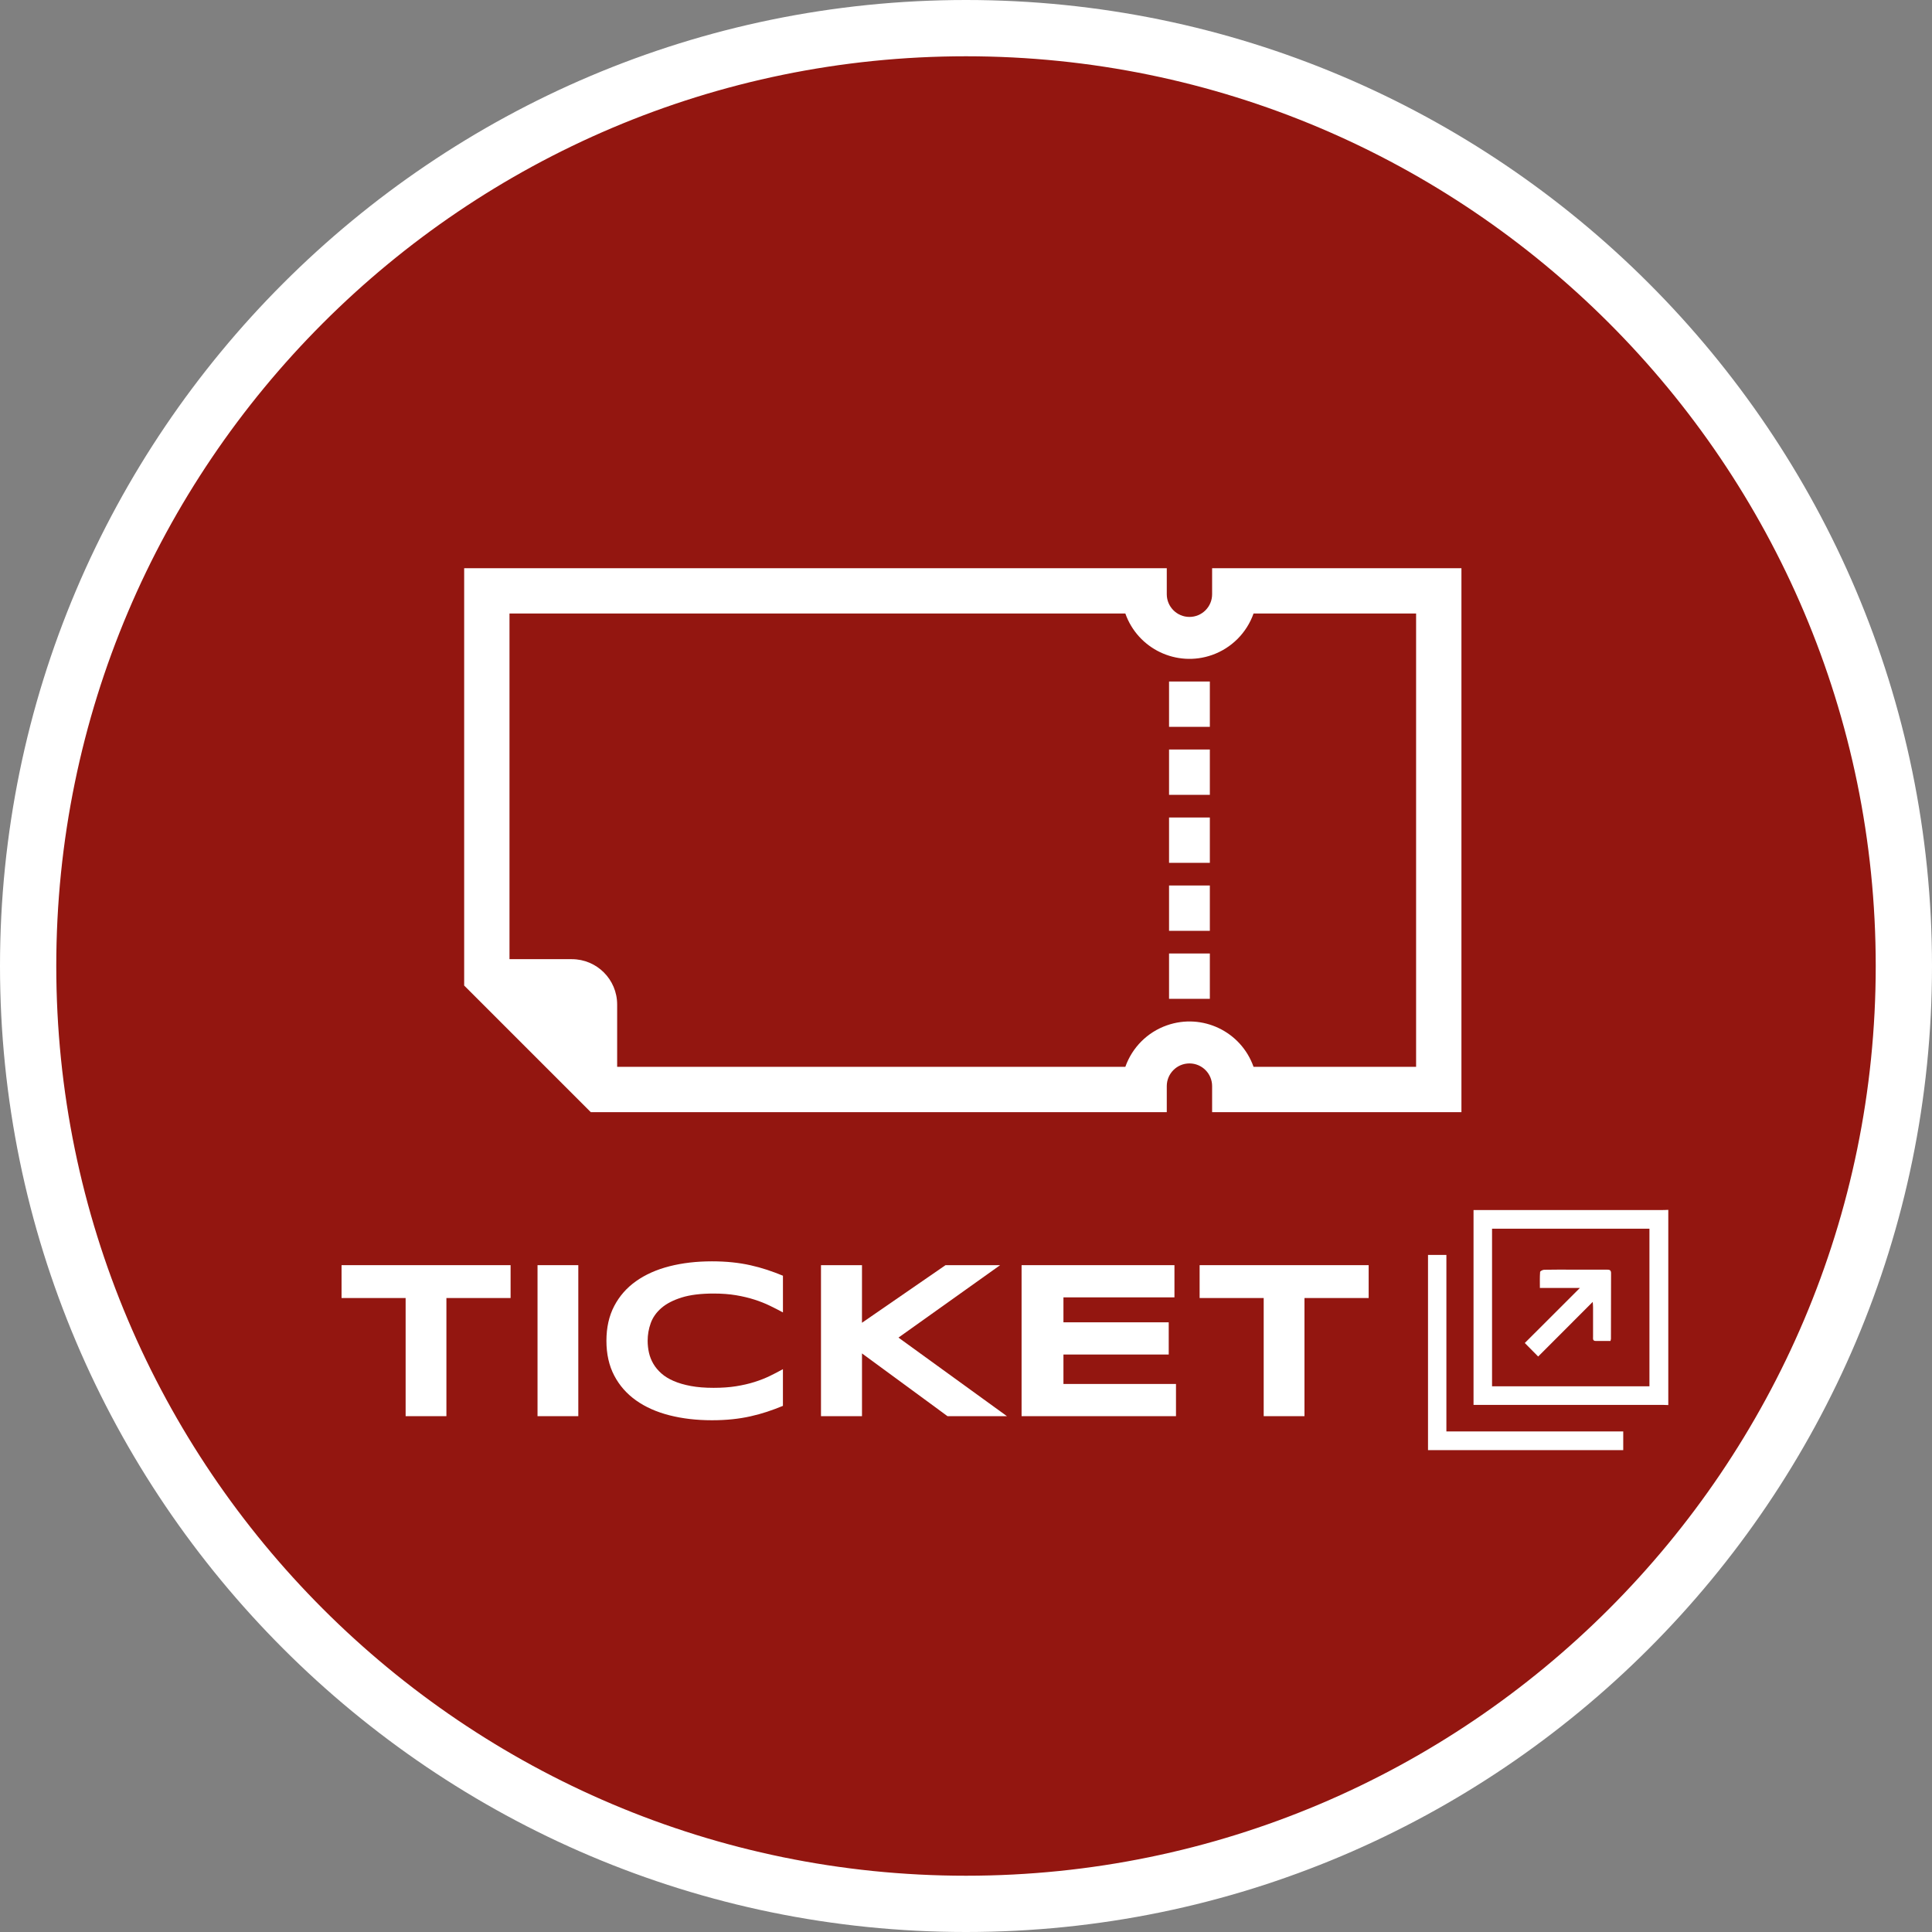
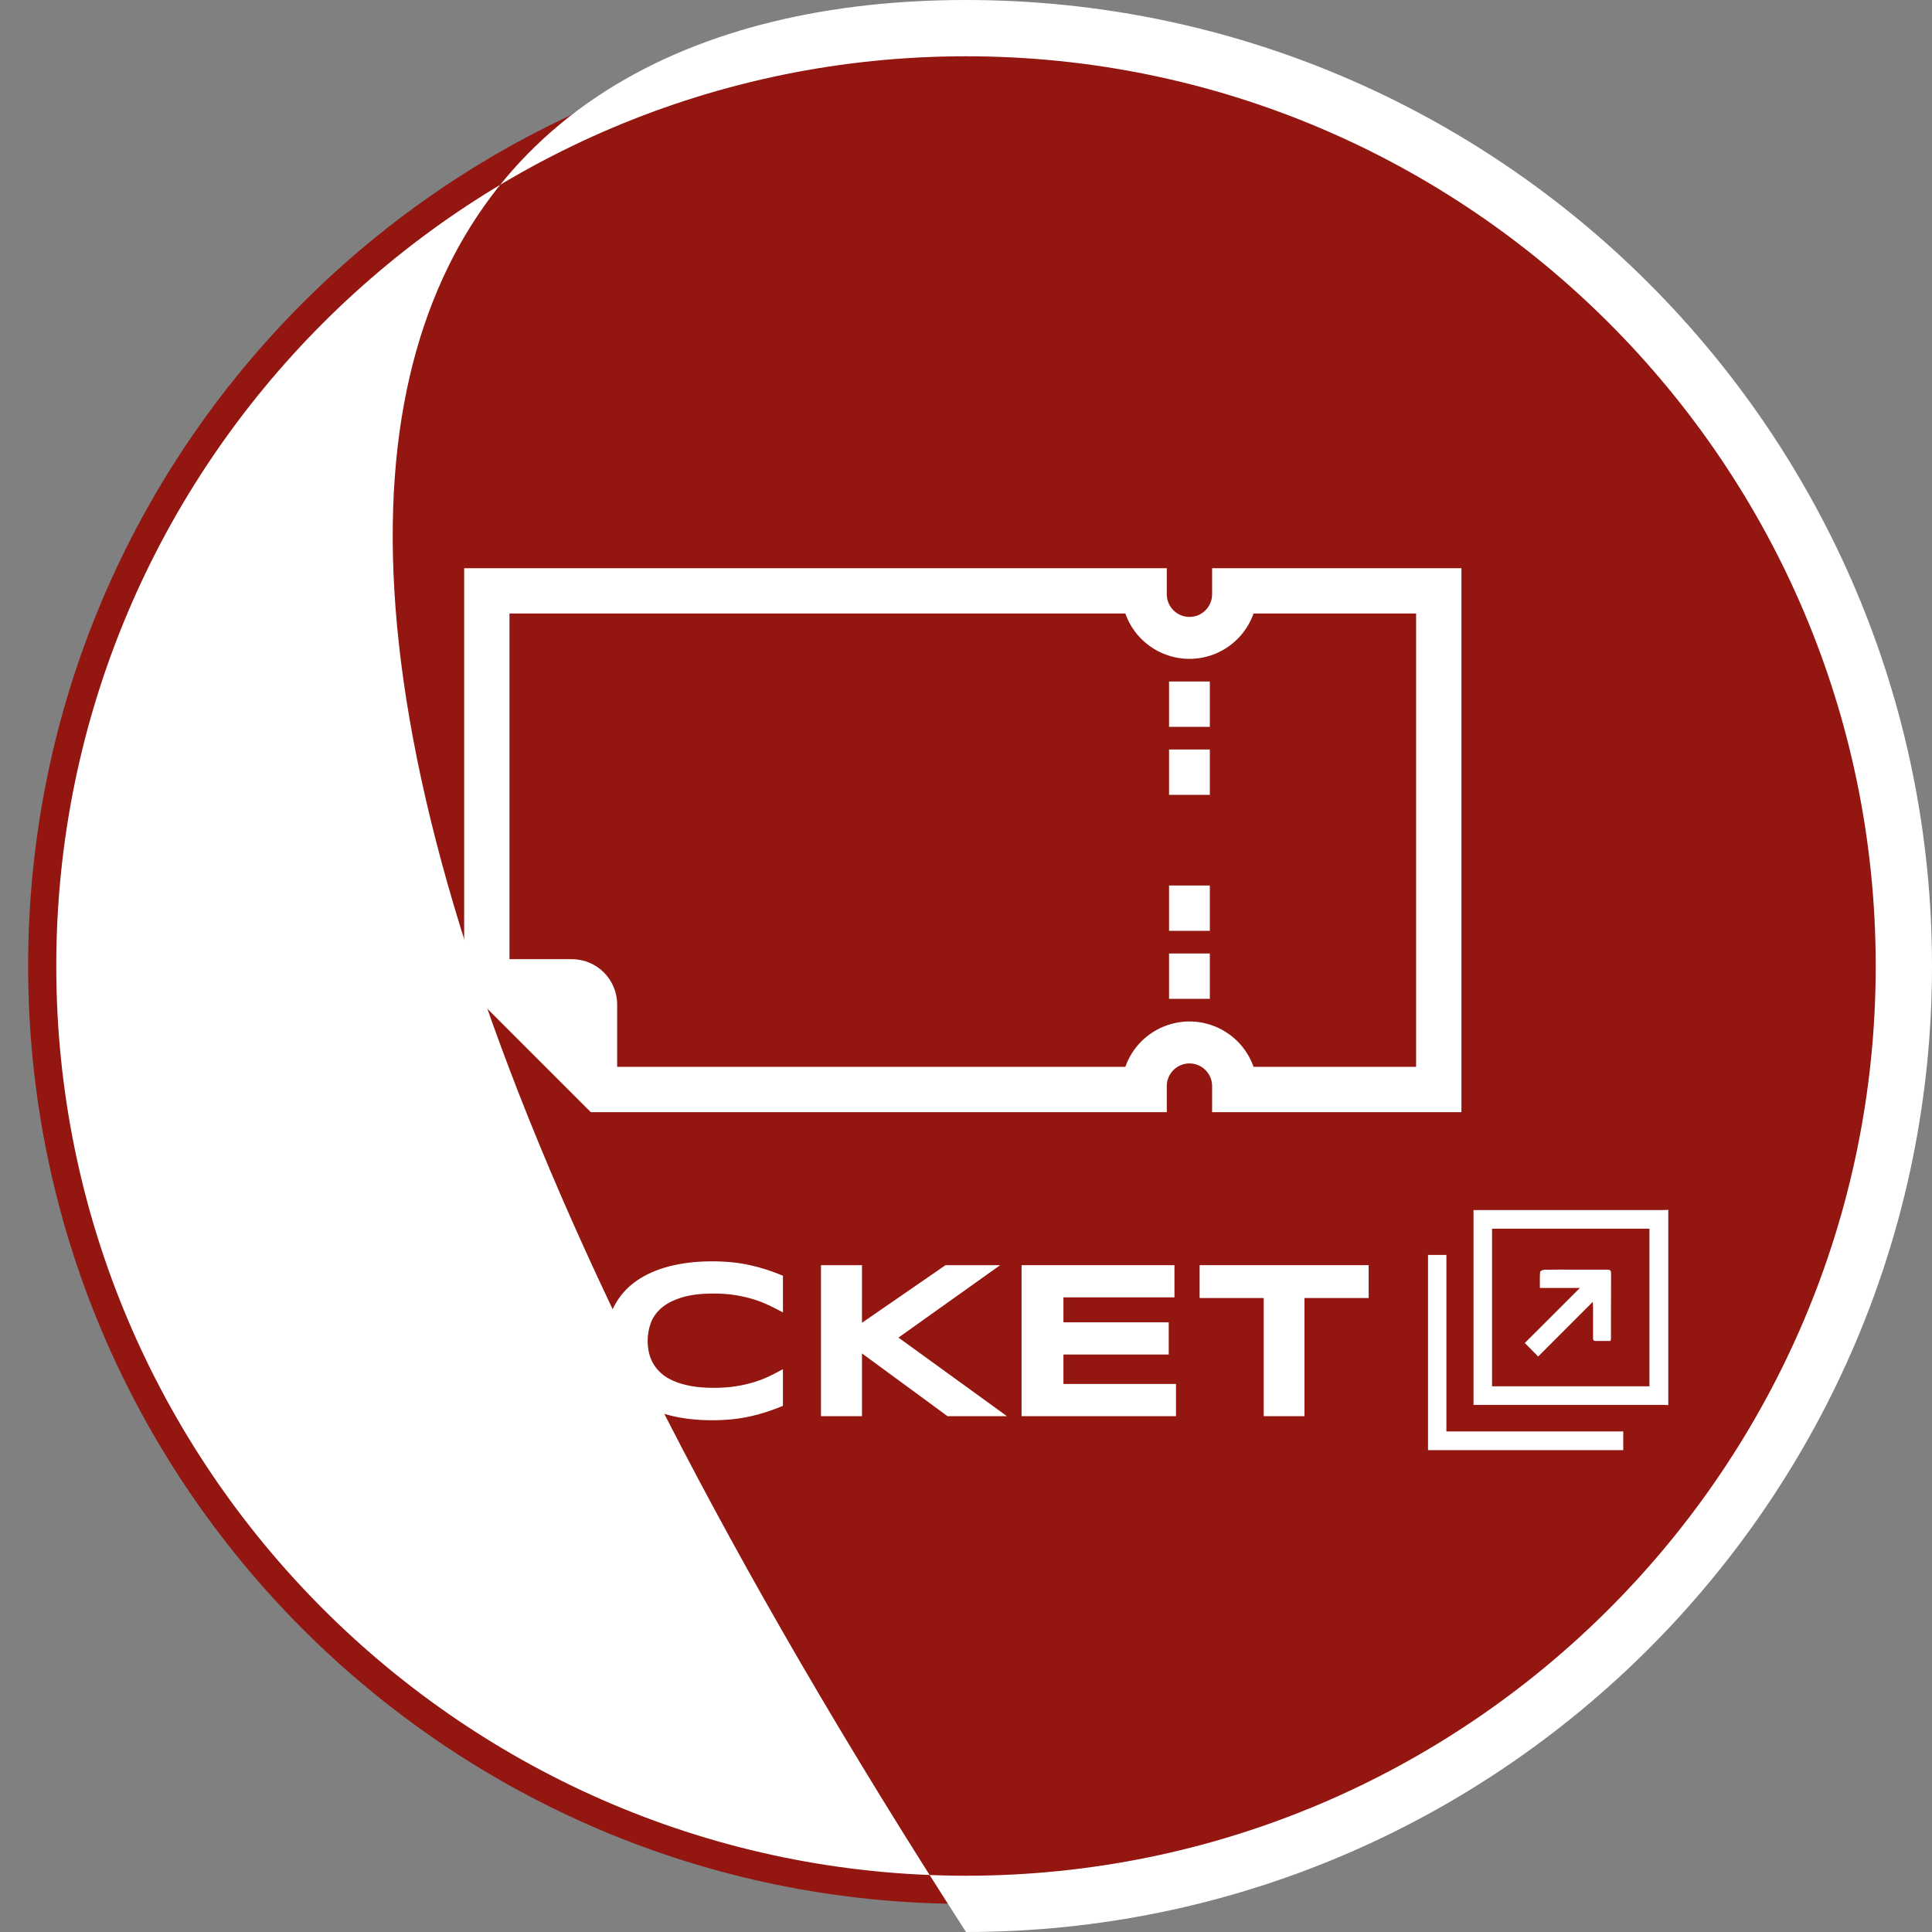
<svg xmlns="http://www.w3.org/2000/svg" width="103" height="103" viewBox="0 0 103 103" fill="none">
  <rect x="0" y="0" width="103" height="103" fill="#808080" stroke="none" />
  <g clip-path="url(#clip0_168_5)">
    <path d="M51.5 101.5C79.114 101.5 101.5 79.114 101.5 51.5C101.5 23.886 79.114 1.5 51.5 1.5C23.886 1.5 1.5 23.886 1.5 51.5C1.5 79.114 23.886 101.5 51.5 101.5Z" fill="#931610" />
-     <path d="M51.5 103C23.103 103 0 79.897 0 51.5C0 23.103 23.103 0 51.5 0C79.897 0 103 23.103 103 51.501C103 79.897 79.897 103 51.5 103ZM51.5 3C24.757 3 3 24.757 3 51.5C3 78.243 24.757 100 51.5 100C78.243 100 100 78.243 100 51.5C100 24.757 78.243 3 51.5 3Z" fill="white" />
+     <path d="M51.5 103C0 23.103 23.103 0 51.5 0C79.897 0 103 23.103 103 51.501C103 79.897 79.897 103 51.5 103ZM51.5 3C24.757 3 3 24.757 3 51.5C3 78.243 24.757 100 51.5 100C78.243 100 100 78.243 100 51.5C100 24.757 78.243 3 51.5 3Z" fill="white" />
    <path d="M64.621 30.292V31.682C64.621 32.349 64.08 32.89 63.413 32.89C62.746 32.89 62.204 32.348 62.204 31.682V30.292H24.746V52.542L31.142 58.938L31.496 59.292H62.204V57.903C62.204 57.235 62.746 56.694 63.413 56.694C64.08 56.694 64.621 57.235 64.621 57.903V59.292H77.913V30.292H64.621ZM75.496 56.875H66.83C66.163 54.986 64.093 53.998 62.204 54.666C61.172 55.029 60.36 55.842 59.995 56.875H32.902V53.553C32.902 52.217 31.82 51.136 30.485 51.136H27.162V32.708H59.995C60.662 34.596 62.733 35.585 64.621 34.918C65.653 34.553 66.465 33.741 66.83 32.708H75.496V56.875Z" fill="white" />
    <path d="M64.5 36.333H62.325V38.75H64.5V36.333Z" fill="white" />
    <path d="M64.5 39.958H62.325V42.375H64.5V39.958Z" fill="white" />
-     <path d="M64.5 43.583H62.325V46H64.5V43.583Z" fill="white" />
    <path d="M64.5 47.208H62.325V49.625H64.5V47.208Z" fill="white" />
    <path d="M64.5 50.833H62.325V53.25H64.5V50.833Z" fill="white" />
    <path d="M23.799 69.201V75.5H21.625V69.201H18.209V67.449H27.221V69.201H23.799Z" fill="white" />
    <path d="M28.657 75.5V67.449H30.831V75.5H28.657Z" fill="white" />
    <path d="M40.891 75.266C40.606 75.36 40.311 75.441 40.006 75.509C39.701 75.577 39.38 75.629 39.042 75.664C38.704 75.699 38.342 75.717 37.955 75.717C37.135 75.717 36.38 75.629 35.69 75.453C35 75.277 34.407 75.013 33.909 74.659C33.411 74.305 33.023 73.864 32.746 73.335C32.469 72.806 32.33 72.188 32.33 71.481C32.33 70.774 32.469 70.156 32.746 69.627C33.023 69.098 33.411 68.656 33.909 68.303C34.407 67.95 35.001 67.685 35.69 67.509C36.379 67.333 37.134 67.245 37.955 67.245C38.342 67.245 38.704 67.263 39.042 67.298C39.38 67.333 39.701 67.385 40.006 67.453C40.311 67.521 40.606 67.602 40.891 67.696C41.176 67.79 41.459 67.895 41.741 68.012V69.969C41.518 69.848 41.284 69.728 41.038 69.609C40.792 69.49 40.52 69.382 40.224 69.287C39.928 69.192 39.601 69.113 39.245 69.053C38.889 68.993 38.489 68.962 38.044 68.962C37.36 68.962 36.793 69.032 36.342 69.173C35.891 69.314 35.53 69.5 35.26 69.734C34.99 69.968 34.801 70.237 34.692 70.54C34.583 70.843 34.528 71.156 34.528 71.48C34.528 71.695 34.551 71.907 34.598 72.116C34.645 72.325 34.723 72.522 34.832 72.708C34.941 72.894 35.084 73.064 35.26 73.221C35.436 73.378 35.655 73.512 35.916 73.625C36.177 73.738 36.483 73.827 36.833 73.892C37.183 73.957 37.586 73.989 38.043 73.989C38.488 73.989 38.889 73.961 39.244 73.904C39.599 73.847 39.926 73.772 40.223 73.678C40.52 73.584 40.791 73.478 41.037 73.359C41.283 73.24 41.517 73.118 41.74 72.993V74.95C41.459 75.066 41.176 75.172 40.891 75.266Z" fill="white" />
    <path d="M45.954 70.52L50.407 67.45H53.319L47.9 71.311L53.683 75.5H50.514L45.955 72.154V75.5H43.769V67.449H45.955L45.954 70.52Z" fill="white" />
    <path d="M54.463 75.5V67.449H62.613V69.166H56.695V70.496H62.308V72.213H56.695V73.783H62.695V75.5H54.463Z" fill="white" />
    <path d="M69.545 69.201V75.5H67.371V69.201H63.955V67.449H72.967V69.201H69.545Z" fill="white" />
    <path fill-rule="evenodd" clip-rule="evenodd" d="M88.941 64.5C88.941 67.969 88.941 71.439 88.941 74.908C88.84 74.905 88.744 74.898 88.643 74.898C85.382 74.898 82.126 74.898 78.868 74.898C78.768 74.898 78.672 74.898 78.558 74.898C78.558 71.428 78.558 67.98 78.558 64.51C78.671 64.51 78.768 64.51 78.868 64.51C82.124 64.51 85.383 64.51 88.643 64.51C88.744 64.511 88.841 64.503 88.941 64.5ZM87.936 73.906C87.936 71.089 87.936 68.302 87.936 65.506C85.126 65.506 82.339 65.506 79.545 65.506C79.545 68.316 79.545 71.11 79.545 73.906C82.351 73.906 85.132 73.906 87.936 73.906Z" fill="white" />
    <path fill-rule="evenodd" clip-rule="evenodd" d="M76.131 66.902C76.449 66.902 76.764 66.902 77.111 66.902C77.111 70.044 77.111 73.164 77.111 76.313C80.26 76.313 83.378 76.313 86.539 76.313C86.539 76.665 86.539 76.988 86.539 77.31C83.075 77.31 79.61 77.31 76.131 77.31C76.131 73.842 76.131 70.371 76.131 66.902Z" fill="white" />
    <path fill-rule="evenodd" clip-rule="evenodd" d="M85.859 71.49C85.588 71.49 85.333 71.487 85.077 71.49C84.899 71.493 84.931 71.362 84.93 71.261C84.927 70.736 84.93 70.211 84.93 69.687C84.93 69.598 84.92 69.511 84.912 69.408C83.929 70.392 82.966 71.357 82.004 72.32C81.744 72.058 81.53 71.84 81.291 71.599C82.248 70.646 83.211 69.681 84.229 68.664C83.481 68.664 82.805 68.664 82.095 68.664C82.095 68.355 82.086 68.083 82.107 67.813C82.11 67.766 82.246 67.695 82.325 67.694C82.823 67.683 83.323 67.688 83.823 67.688C84.441 67.688 85.056 67.691 85.672 67.688C85.811 67.687 85.89 67.712 85.89 67.877C85.884 69.044 85.884 70.21 85.884 71.377C85.883 71.403 85.871 71.429 85.859 71.49Z" fill="white" />
  </g>
  <defs>
    <clipPath id="clip0_168_5">
      <rect width="103" height="103" fill="white" />
    </clipPath>
  </defs>
</svg>